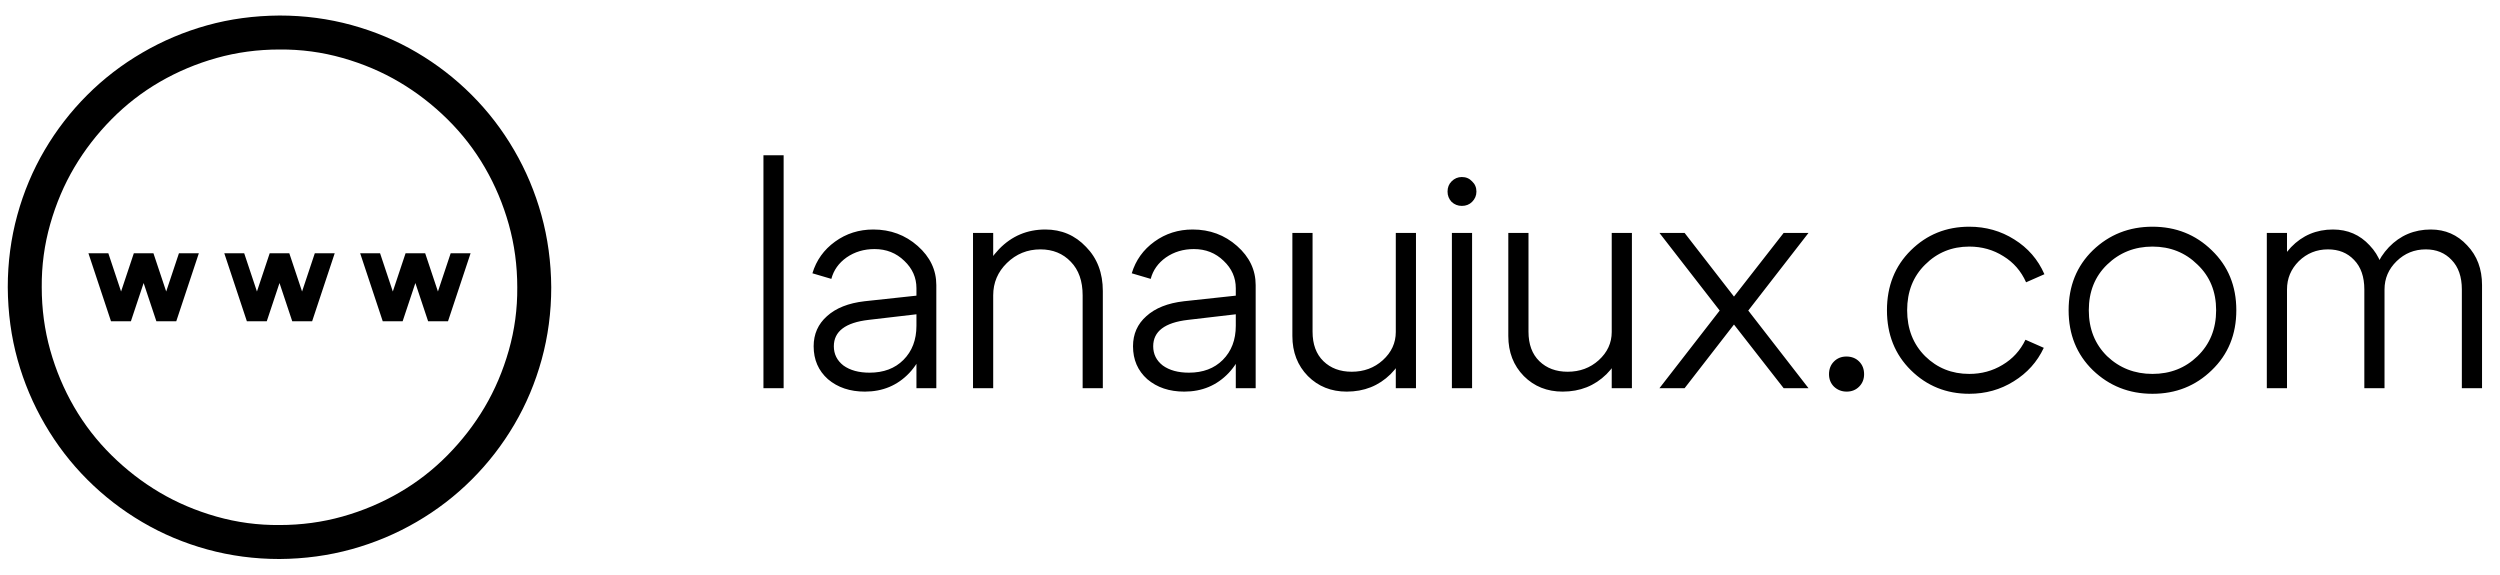
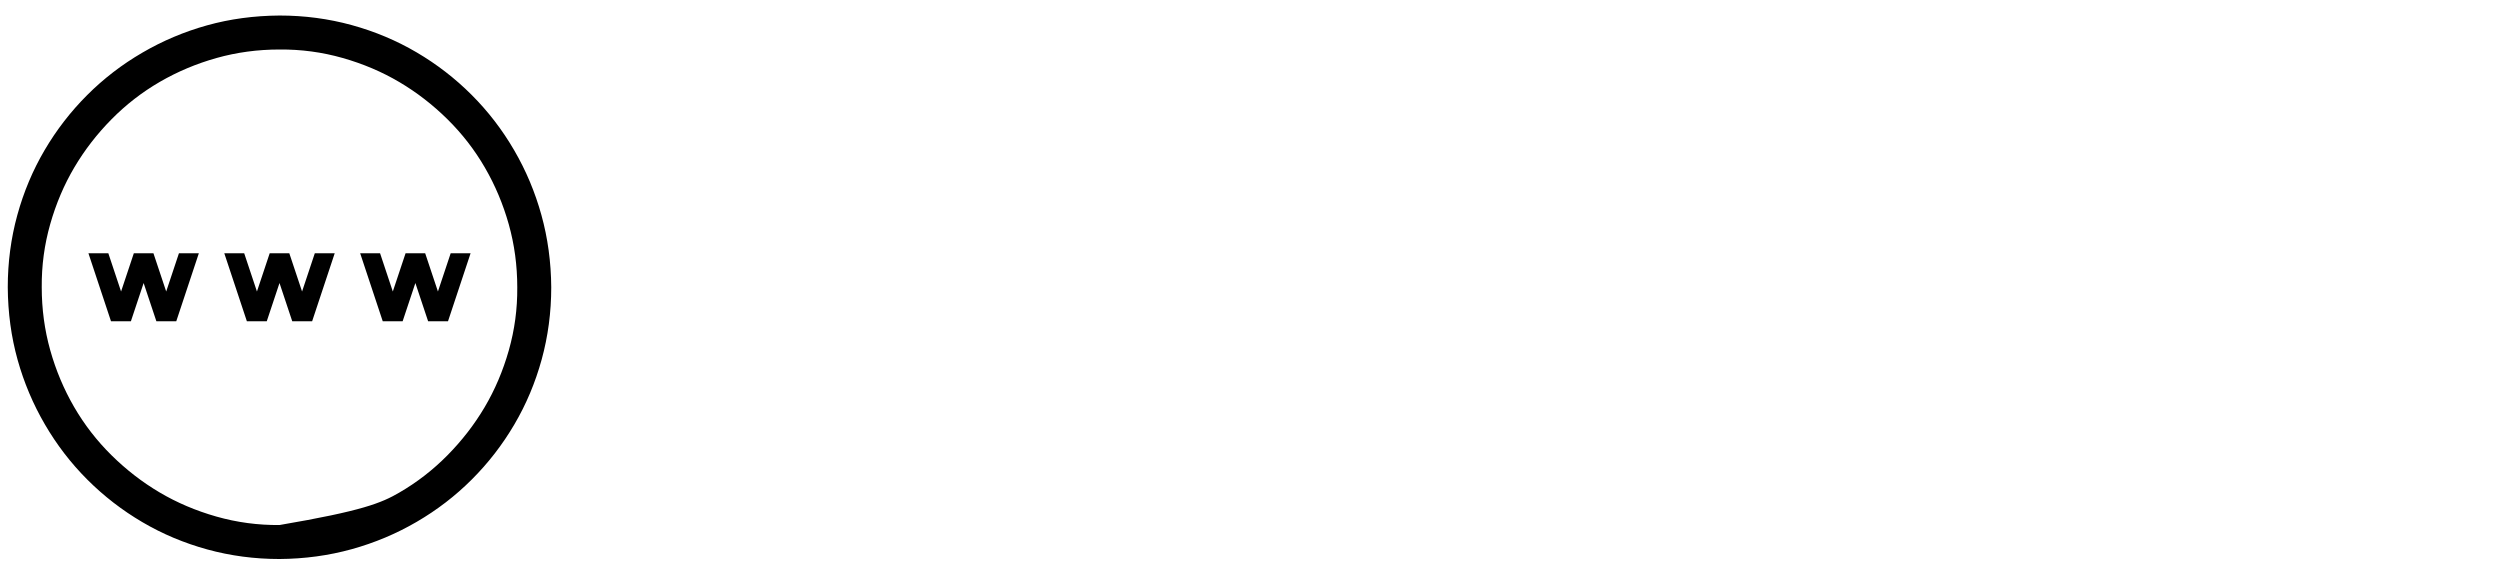
<svg xmlns="http://www.w3.org/2000/svg" width="161" height="37" viewBox="0 0 161 37" fill="none">
  <g clip-path="url(#clip0_233_40)">
-     <path d="M18 1C19.606 1 21.156 1.205 22.648 1.615C24.141 2.025 25.537 2.612 26.835 3.375C28.134 4.139 29.314 5.05 30.373 6.11C31.433 7.169 32.344 8.354 33.107 9.665C33.871 10.975 34.458 12.37 34.868 13.852C35.278 15.333 35.489 16.882 35.5 18.5C35.5 20.106 35.295 21.656 34.885 23.148C34.475 24.641 33.888 26.037 33.124 27.335C32.361 28.634 31.45 29.814 30.39 30.873C29.331 31.933 28.146 32.844 26.835 33.607C25.525 34.371 24.13 34.958 22.648 35.368C21.167 35.778 19.618 35.989 18 36C16.394 36 14.844 35.795 13.352 35.385C11.859 34.975 10.463 34.388 9.165 33.624C7.866 32.861 6.687 31.95 5.627 30.89C4.567 29.831 3.656 28.646 2.893 27.335C2.129 26.025 1.542 24.635 1.132 23.166C0.722 21.696 0.511 20.141 0.5 18.5C0.5 16.894 0.705 15.344 1.115 13.852C1.525 12.359 2.112 10.963 2.875 9.665C3.639 8.366 4.55 7.187 5.61 6.127C6.669 5.067 7.854 4.156 9.165 3.393C10.475 2.629 11.865 2.042 13.335 1.632C14.804 1.222 16.359 1.011 18 1ZM18 33.812C19.401 33.812 20.752 33.63 22.05 33.266C23.349 32.901 24.568 32.388 25.707 31.727C26.847 31.067 27.884 30.264 28.818 29.318C29.752 28.372 30.55 27.341 31.21 26.225C31.871 25.108 32.39 23.889 32.766 22.567C33.142 21.246 33.324 19.89 33.312 18.5C33.312 17.099 33.13 15.748 32.766 14.45C32.401 13.151 31.888 11.932 31.227 10.793C30.567 9.653 29.764 8.616 28.818 7.682C27.872 6.748 26.841 5.95 25.725 5.29C24.608 4.629 23.389 4.11 22.067 3.734C20.746 3.358 19.39 3.176 18 3.188C16.599 3.188 15.248 3.37 13.95 3.734C12.651 4.099 11.432 4.612 10.293 5.272C9.153 5.933 8.116 6.736 7.182 7.682C6.248 8.628 5.45 9.659 4.79 10.775C4.129 11.892 3.61 13.111 3.234 14.433C2.858 15.754 2.676 17.11 2.688 18.5C2.688 19.901 2.87 21.252 3.234 22.55C3.599 23.849 4.112 25.068 4.772 26.207C5.433 27.347 6.236 28.384 7.182 29.318C8.128 30.252 9.159 31.05 10.275 31.71C11.392 32.371 12.611 32.89 13.933 33.266C15.254 33.642 16.61 33.824 18 33.812ZM28.203 18.773L29.023 16.312H30.305L28.852 20.688H27.57L26.75 18.227L25.93 20.688H24.648L23.195 16.312H24.477L25.297 18.773L26.118 16.312H27.382L28.203 18.773ZM20.273 16.312H21.555L20.102 20.688H18.82L18 18.227L17.18 20.688H15.898L14.445 16.312H15.727L16.547 18.773L17.368 16.312H18.632L19.453 18.773L20.273 16.312ZM11.523 16.312H12.805L11.352 20.688H10.07L9.25 18.227L8.43 20.688H7.148L5.695 16.312H6.977L7.797 18.773L8.618 16.312H9.882L10.703 18.773L11.523 16.312Z" fill="black" />
+     <path d="M18 1C19.606 1 21.156 1.205 22.648 1.615C24.141 2.025 25.537 2.612 26.835 3.375C28.134 4.139 29.314 5.05 30.373 6.11C31.433 7.169 32.344 8.354 33.107 9.665C33.871 10.975 34.458 12.37 34.868 13.852C35.278 15.333 35.489 16.882 35.5 18.5C35.5 20.106 35.295 21.656 34.885 23.148C34.475 24.641 33.888 26.037 33.124 27.335C32.361 28.634 31.45 29.814 30.39 30.873C29.331 31.933 28.146 32.844 26.835 33.607C25.525 34.371 24.13 34.958 22.648 35.368C21.167 35.778 19.618 35.989 18 36C16.394 36 14.844 35.795 13.352 35.385C11.859 34.975 10.463 34.388 9.165 33.624C7.866 32.861 6.687 31.95 5.627 30.89C4.567 29.831 3.656 28.646 2.893 27.335C2.129 26.025 1.542 24.635 1.132 23.166C0.722 21.696 0.511 20.141 0.5 18.5C0.5 16.894 0.705 15.344 1.115 13.852C1.525 12.359 2.112 10.963 2.875 9.665C3.639 8.366 4.55 7.187 5.61 6.127C6.669 5.067 7.854 4.156 9.165 3.393C10.475 2.629 11.865 2.042 13.335 1.632C14.804 1.222 16.359 1.011 18 1ZM18 33.812C23.349 32.901 24.568 32.388 25.707 31.727C26.847 31.067 27.884 30.264 28.818 29.318C29.752 28.372 30.55 27.341 31.21 26.225C31.871 25.108 32.39 23.889 32.766 22.567C33.142 21.246 33.324 19.89 33.312 18.5C33.312 17.099 33.13 15.748 32.766 14.45C32.401 13.151 31.888 11.932 31.227 10.793C30.567 9.653 29.764 8.616 28.818 7.682C27.872 6.748 26.841 5.95 25.725 5.29C24.608 4.629 23.389 4.11 22.067 3.734C20.746 3.358 19.39 3.176 18 3.188C16.599 3.188 15.248 3.37 13.95 3.734C12.651 4.099 11.432 4.612 10.293 5.272C9.153 5.933 8.116 6.736 7.182 7.682C6.248 8.628 5.45 9.659 4.79 10.775C4.129 11.892 3.61 13.111 3.234 14.433C2.858 15.754 2.676 17.11 2.688 18.5C2.688 19.901 2.87 21.252 3.234 22.55C3.599 23.849 4.112 25.068 4.772 26.207C5.433 27.347 6.236 28.384 7.182 29.318C8.128 30.252 9.159 31.05 10.275 31.71C11.392 32.371 12.611 32.89 13.933 33.266C15.254 33.642 16.61 33.824 18 33.812ZM28.203 18.773L29.023 16.312H30.305L28.852 20.688H27.57L26.75 18.227L25.93 20.688H24.648L23.195 16.312H24.477L25.297 18.773L26.118 16.312H27.382L28.203 18.773ZM20.273 16.312H21.555L20.102 20.688H18.82L18 18.227L17.18 20.688H15.898L14.445 16.312H15.727L16.547 18.773L17.368 16.312H18.632L19.453 18.773L20.273 16.312ZM11.523 16.312H12.805L11.352 20.688H10.07L9.25 18.227L8.43 20.688H7.148L5.695 16.312H6.977L7.797 18.773L8.618 16.312H9.882L10.703 18.773L11.523 16.312Z" fill="black" />
  </g>
-   <path d="M49.166 25V10H50.466V25H49.166ZM59.019 20.24L55.939 20.6C54.446 20.773 53.699 21.34 53.699 22.3C53.699 22.807 53.906 23.22 54.319 23.54C54.746 23.847 55.306 24 55.999 24C56.906 24 57.633 23.727 58.179 23.18C58.739 22.62 59.019 21.887 59.019 20.98H59.699C59.699 22.193 59.319 23.207 58.559 24.02C57.799 24.82 56.846 25.22 55.699 25.22C54.739 25.22 53.946 24.953 53.319 24.42C52.706 23.873 52.399 23.167 52.399 22.3C52.399 21.513 52.686 20.867 53.259 20.36C53.833 19.84 54.639 19.52 55.679 19.4L59.019 19.04V18.56C59.019 17.88 58.759 17.293 58.239 16.8C57.719 16.293 57.079 16.04 56.319 16.04C55.639 16.04 55.039 16.22 54.519 16.58C54.013 16.94 53.686 17.4 53.539 17.96L52.319 17.6C52.572 16.76 53.059 16.08 53.779 15.56C54.499 15.04 55.319 14.78 56.239 14.78C57.346 14.78 58.299 15.133 59.099 15.84C59.899 16.547 60.299 17.387 60.299 18.36V25H59.019V20.24ZM62.662 25V15H63.962V25H62.662ZM69.722 25V19.02C69.722 18.1 69.469 17.38 68.962 16.86C68.456 16.327 67.802 16.06 67.002 16.06C66.162 16.06 65.442 16.353 64.842 16.94C64.256 17.513 63.962 18.207 63.962 19.02H63.142C63.142 17.86 63.542 16.867 64.342 16.04C65.156 15.2 66.149 14.78 67.322 14.78C68.362 14.78 69.236 15.153 69.942 15.9C70.662 16.633 71.022 17.58 71.022 18.74V25H69.722ZM79.585 20.24L76.505 20.6C75.012 20.773 74.266 21.34 74.266 22.3C74.266 22.807 74.472 23.22 74.885 23.54C75.312 23.847 75.872 24 76.566 24C77.472 24 78.199 23.727 78.746 23.18C79.305 22.62 79.585 21.887 79.585 20.98H80.266C80.266 22.193 79.885 23.207 79.126 24.02C78.365 24.82 77.412 25.22 76.266 25.22C75.305 25.22 74.512 24.953 73.885 24.42C73.272 23.873 72.966 23.167 72.966 22.3C72.966 21.513 73.252 20.867 73.826 20.36C74.399 19.84 75.206 19.52 76.246 19.4L79.585 19.04V18.56C79.585 17.88 79.326 17.293 78.805 16.8C78.285 16.293 77.645 16.04 76.885 16.04C76.206 16.04 75.606 16.22 75.085 16.58C74.579 16.94 74.252 17.4 74.106 17.96L72.885 17.6C73.139 16.76 73.626 16.08 74.346 15.56C75.066 15.04 75.885 14.78 76.805 14.78C77.912 14.78 78.865 15.133 79.665 15.84C80.466 16.547 80.865 17.387 80.865 18.36V25H79.585V20.24ZM91.189 15V25H89.889V15H91.189ZM84.529 15V21.36C84.529 22.173 84.762 22.807 85.229 23.26C85.695 23.713 86.302 23.94 87.049 23.94C87.835 23.94 88.502 23.693 89.049 23.2C89.609 22.693 89.889 22.087 89.889 21.38H90.689C90.689 22.433 90.309 23.34 89.549 24.1C88.789 24.847 87.849 25.22 86.729 25.22C85.729 25.22 84.895 24.887 84.229 24.22C83.562 23.54 83.229 22.68 83.229 21.64V15H84.529ZM93.482 13C93.308 12.813 93.222 12.593 93.222 12.34C93.222 12.073 93.308 11.853 93.482 11.68C93.668 11.493 93.888 11.4 94.142 11.4C94.409 11.4 94.629 11.493 94.802 11.68C94.989 11.853 95.082 12.073 95.082 12.34C95.082 12.593 94.989 12.813 94.802 13C94.629 13.173 94.409 13.26 94.142 13.26C93.888 13.26 93.668 13.173 93.482 13ZM93.502 25V15H94.802V25H93.502ZM105.095 15V25H103.795V15H105.095ZM98.435 15V21.36C98.435 22.173 98.668 22.807 99.135 23.26C99.602 23.713 100.208 23.94 100.955 23.94C101.742 23.94 102.408 23.693 102.955 23.2C103.515 22.693 103.795 22.087 103.795 21.38H104.595C104.595 22.433 104.215 23.34 103.455 24.1C102.695 24.847 101.755 25.22 100.635 25.22C99.635 25.22 98.802 24.887 98.135 24.22C97.468 23.54 97.135 22.68 97.135 21.64V15H98.435ZM116.468 25H114.868L111.668 20.9L108.488 25H106.868L110.748 20L106.868 15H108.488L111.668 19.1L114.868 15H116.468L112.588 20L116.468 25ZM118.108 24.9C117.895 24.687 117.788 24.42 117.788 24.1C117.788 23.767 117.895 23.493 118.108 23.28C118.321 23.067 118.588 22.96 118.908 22.96C119.241 22.96 119.515 23.067 119.728 23.28C119.941 23.493 120.048 23.767 120.048 24.1C120.048 24.42 119.941 24.687 119.728 24.9C119.515 25.113 119.248 25.22 118.928 25.22C118.608 25.22 118.335 25.113 118.108 24.9ZM123.98 17.04C123.207 17.8 122.82 18.78 122.82 19.98C122.82 21.18 123.207 22.167 123.98 22.94C124.754 23.7 125.7 24.08 126.82 24.08C127.607 24.08 128.32 23.887 128.96 23.5C129.614 23.113 130.107 22.573 130.44 21.88L131.62 22.4C131.194 23.307 130.547 24.027 129.68 24.56C128.827 25.093 127.874 25.36 126.82 25.36C125.34 25.36 124.087 24.853 123.06 23.84C122.034 22.827 121.52 21.54 121.52 19.98C121.52 18.42 122.034 17.133 123.06 16.12C124.087 15.107 125.34 14.6 126.82 14.6C127.887 14.6 128.854 14.873 129.72 15.42C130.6 15.967 131.247 16.713 131.66 17.66L130.48 18.18C130.16 17.46 129.674 16.9 129.02 16.5C128.367 16.087 127.634 15.88 126.82 15.88C125.7 15.88 124.754 16.267 123.98 17.04ZM135.699 17.04C134.913 17.8 134.519 18.78 134.519 19.98C134.519 21.18 134.913 22.167 135.699 22.94C136.499 23.7 137.473 24.08 138.619 24.08C139.766 24.08 140.733 23.7 141.519 22.94C142.319 22.167 142.719 21.18 142.719 19.98C142.719 18.78 142.319 17.8 141.519 17.04C140.733 16.267 139.766 15.88 138.619 15.88C137.473 15.88 136.499 16.267 135.699 17.04ZM134.779 23.84C133.739 22.827 133.219 21.54 133.219 19.98C133.219 18.42 133.739 17.133 134.779 16.12C135.833 15.107 137.113 14.6 138.619 14.6C140.126 14.6 141.399 15.107 142.439 16.12C143.493 17.133 144.019 18.42 144.019 19.98C144.019 21.54 143.493 22.827 142.439 23.84C141.399 24.853 140.126 25.36 138.619 25.36C137.113 25.36 135.833 24.853 134.779 23.84ZM158.543 25V18.64C158.543 17.827 158.323 17.193 157.883 16.74C157.456 16.287 156.903 16.06 156.223 16.06C155.489 16.06 154.863 16.313 154.343 16.82C153.823 17.327 153.563 17.933 153.563 18.64H152.763C152.763 17.587 153.123 16.68 153.843 15.92C154.576 15.16 155.476 14.78 156.543 14.78C157.476 14.78 158.256 15.12 158.883 15.8C159.523 16.467 159.843 17.32 159.843 18.36V25H158.543ZM145.983 25V15H147.283V25H145.983ZM152.263 25V18.64C152.263 17.827 152.043 17.193 151.603 16.74C151.176 16.287 150.616 16.06 149.923 16.06C149.189 16.06 148.563 16.313 148.043 16.82C147.536 17.327 147.283 17.933 147.283 18.64H146.463C146.463 17.587 146.823 16.68 147.543 15.92C148.276 15.16 149.176 14.78 150.243 14.78C151.189 14.78 151.976 15.12 152.603 15.8C153.243 16.467 153.563 17.32 153.563 18.36V25H152.263Z" fill="black" />
  <defs>
    <clipPath id="clip0_233_40">
      <rect width="35" height="35" fill="white" transform="translate(0.5 1)" />
    </clipPath>
  </defs>
</svg>